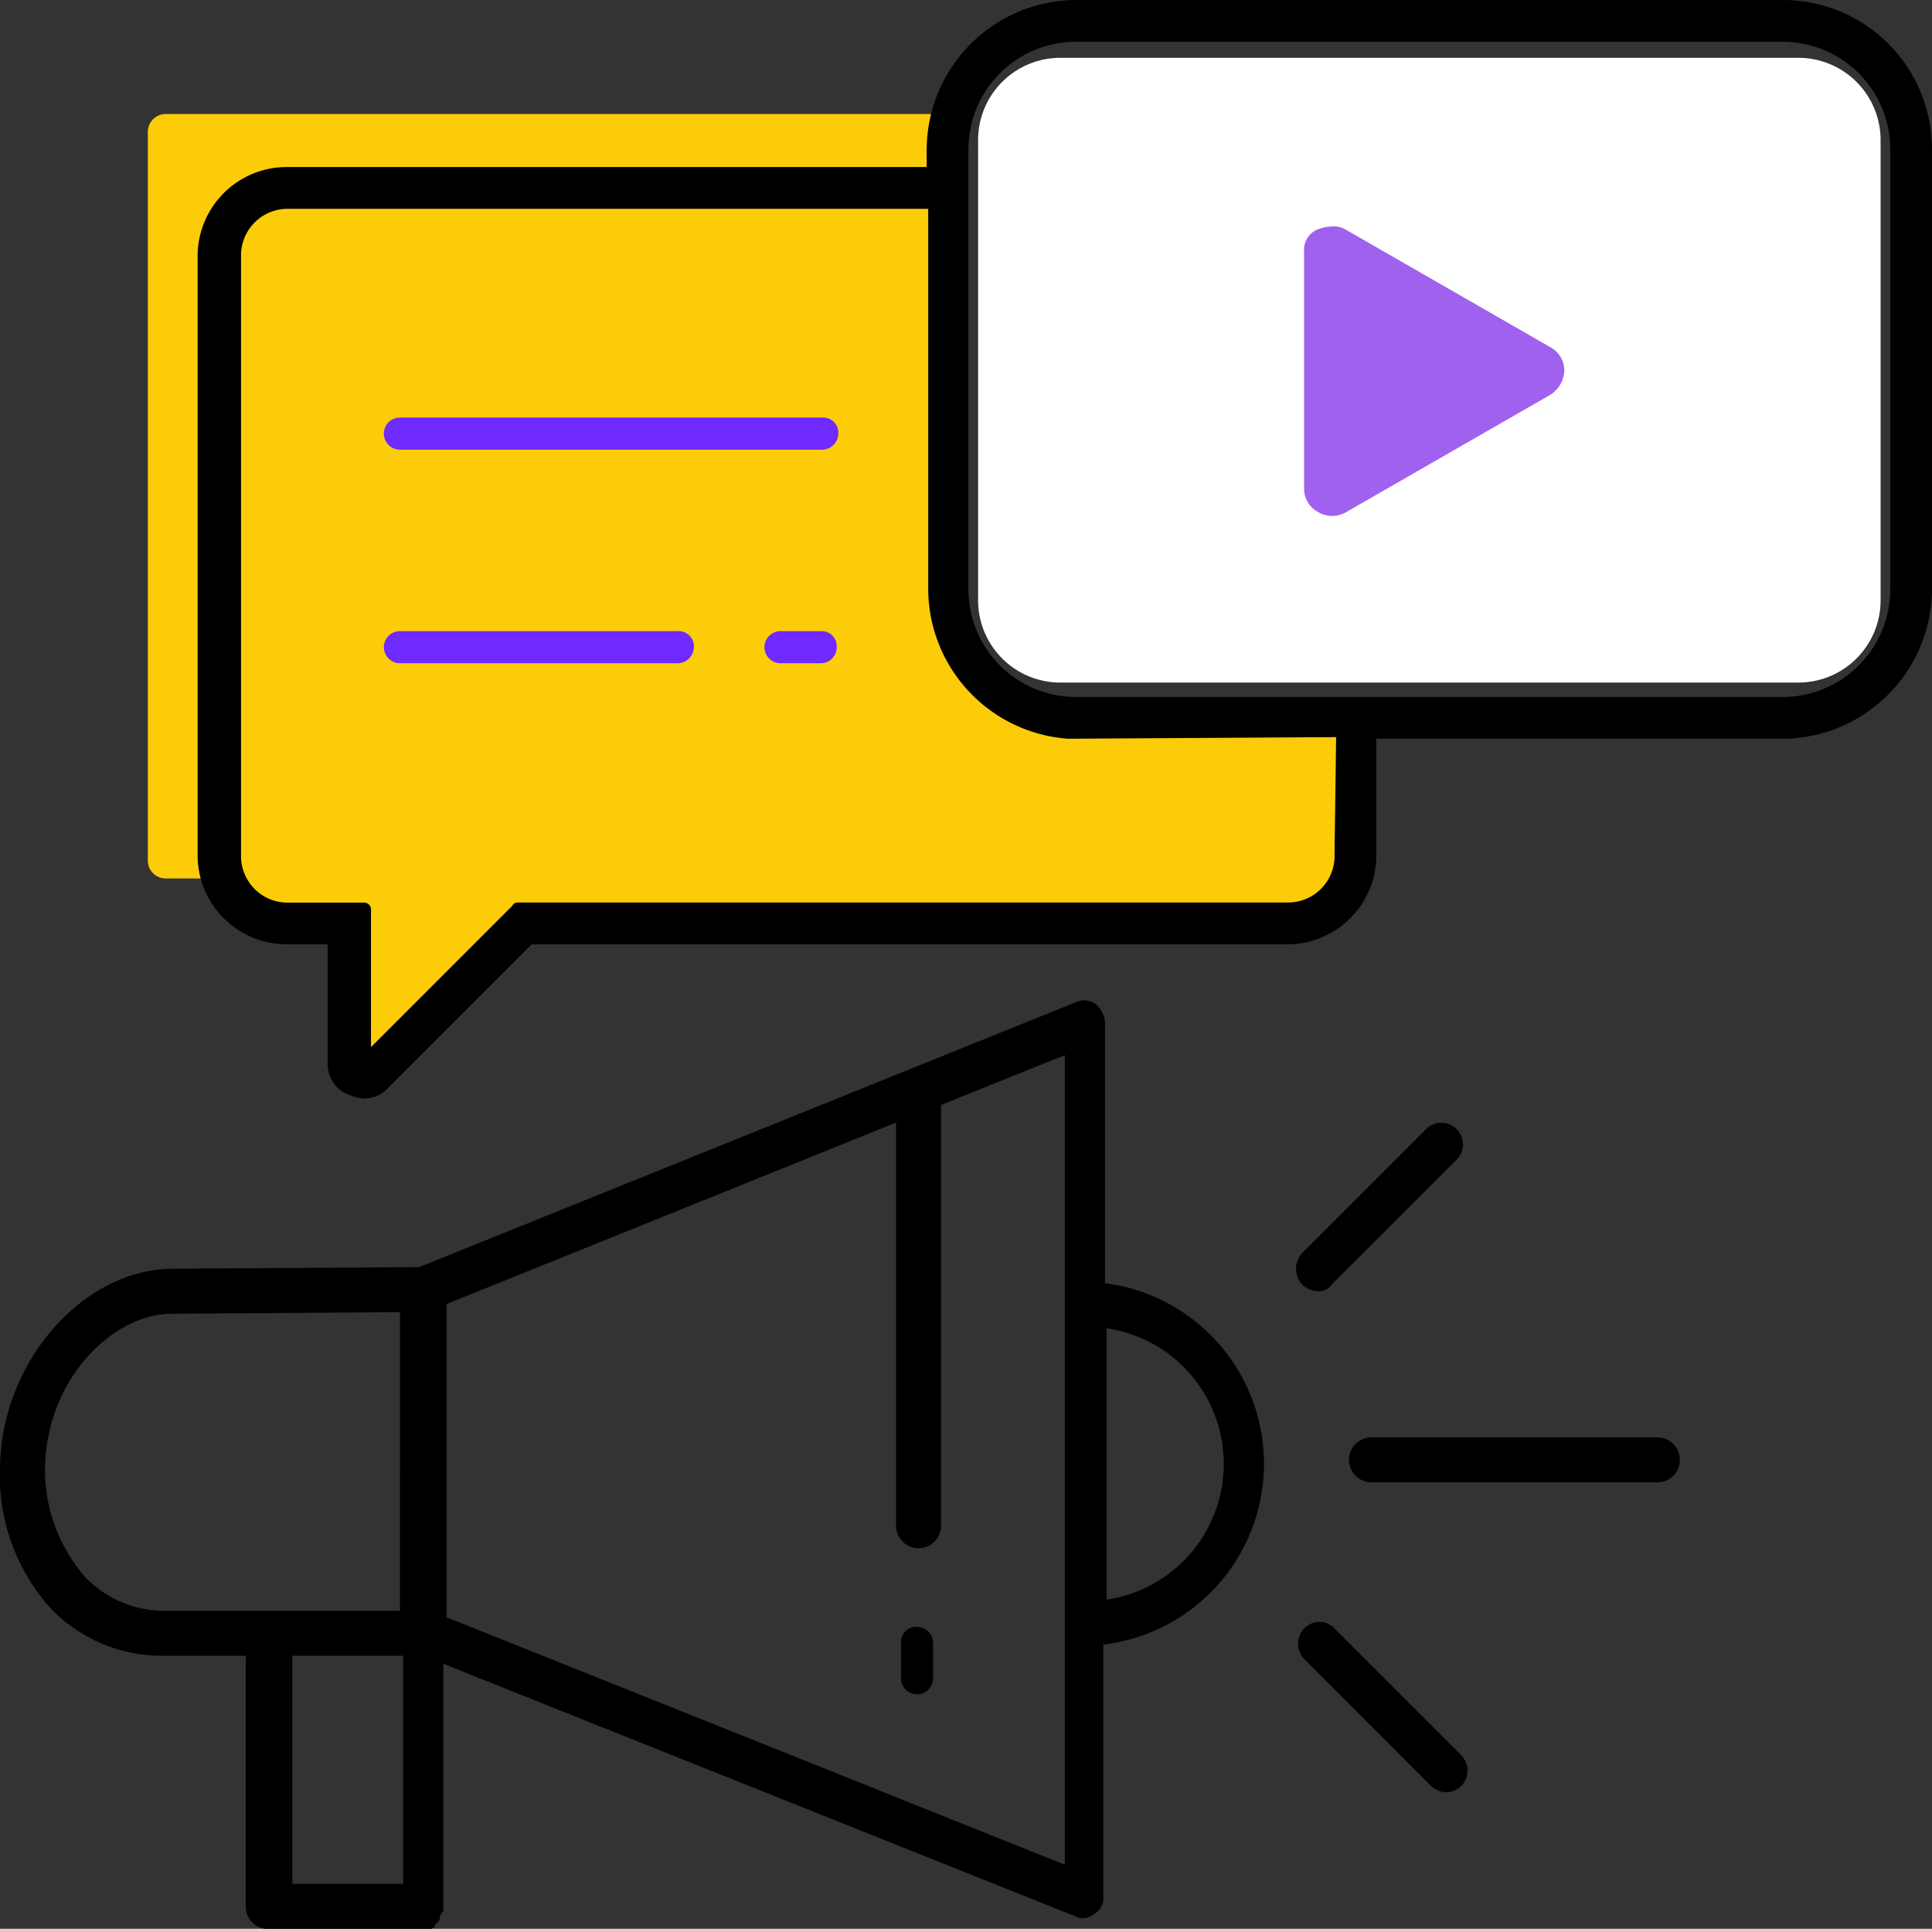
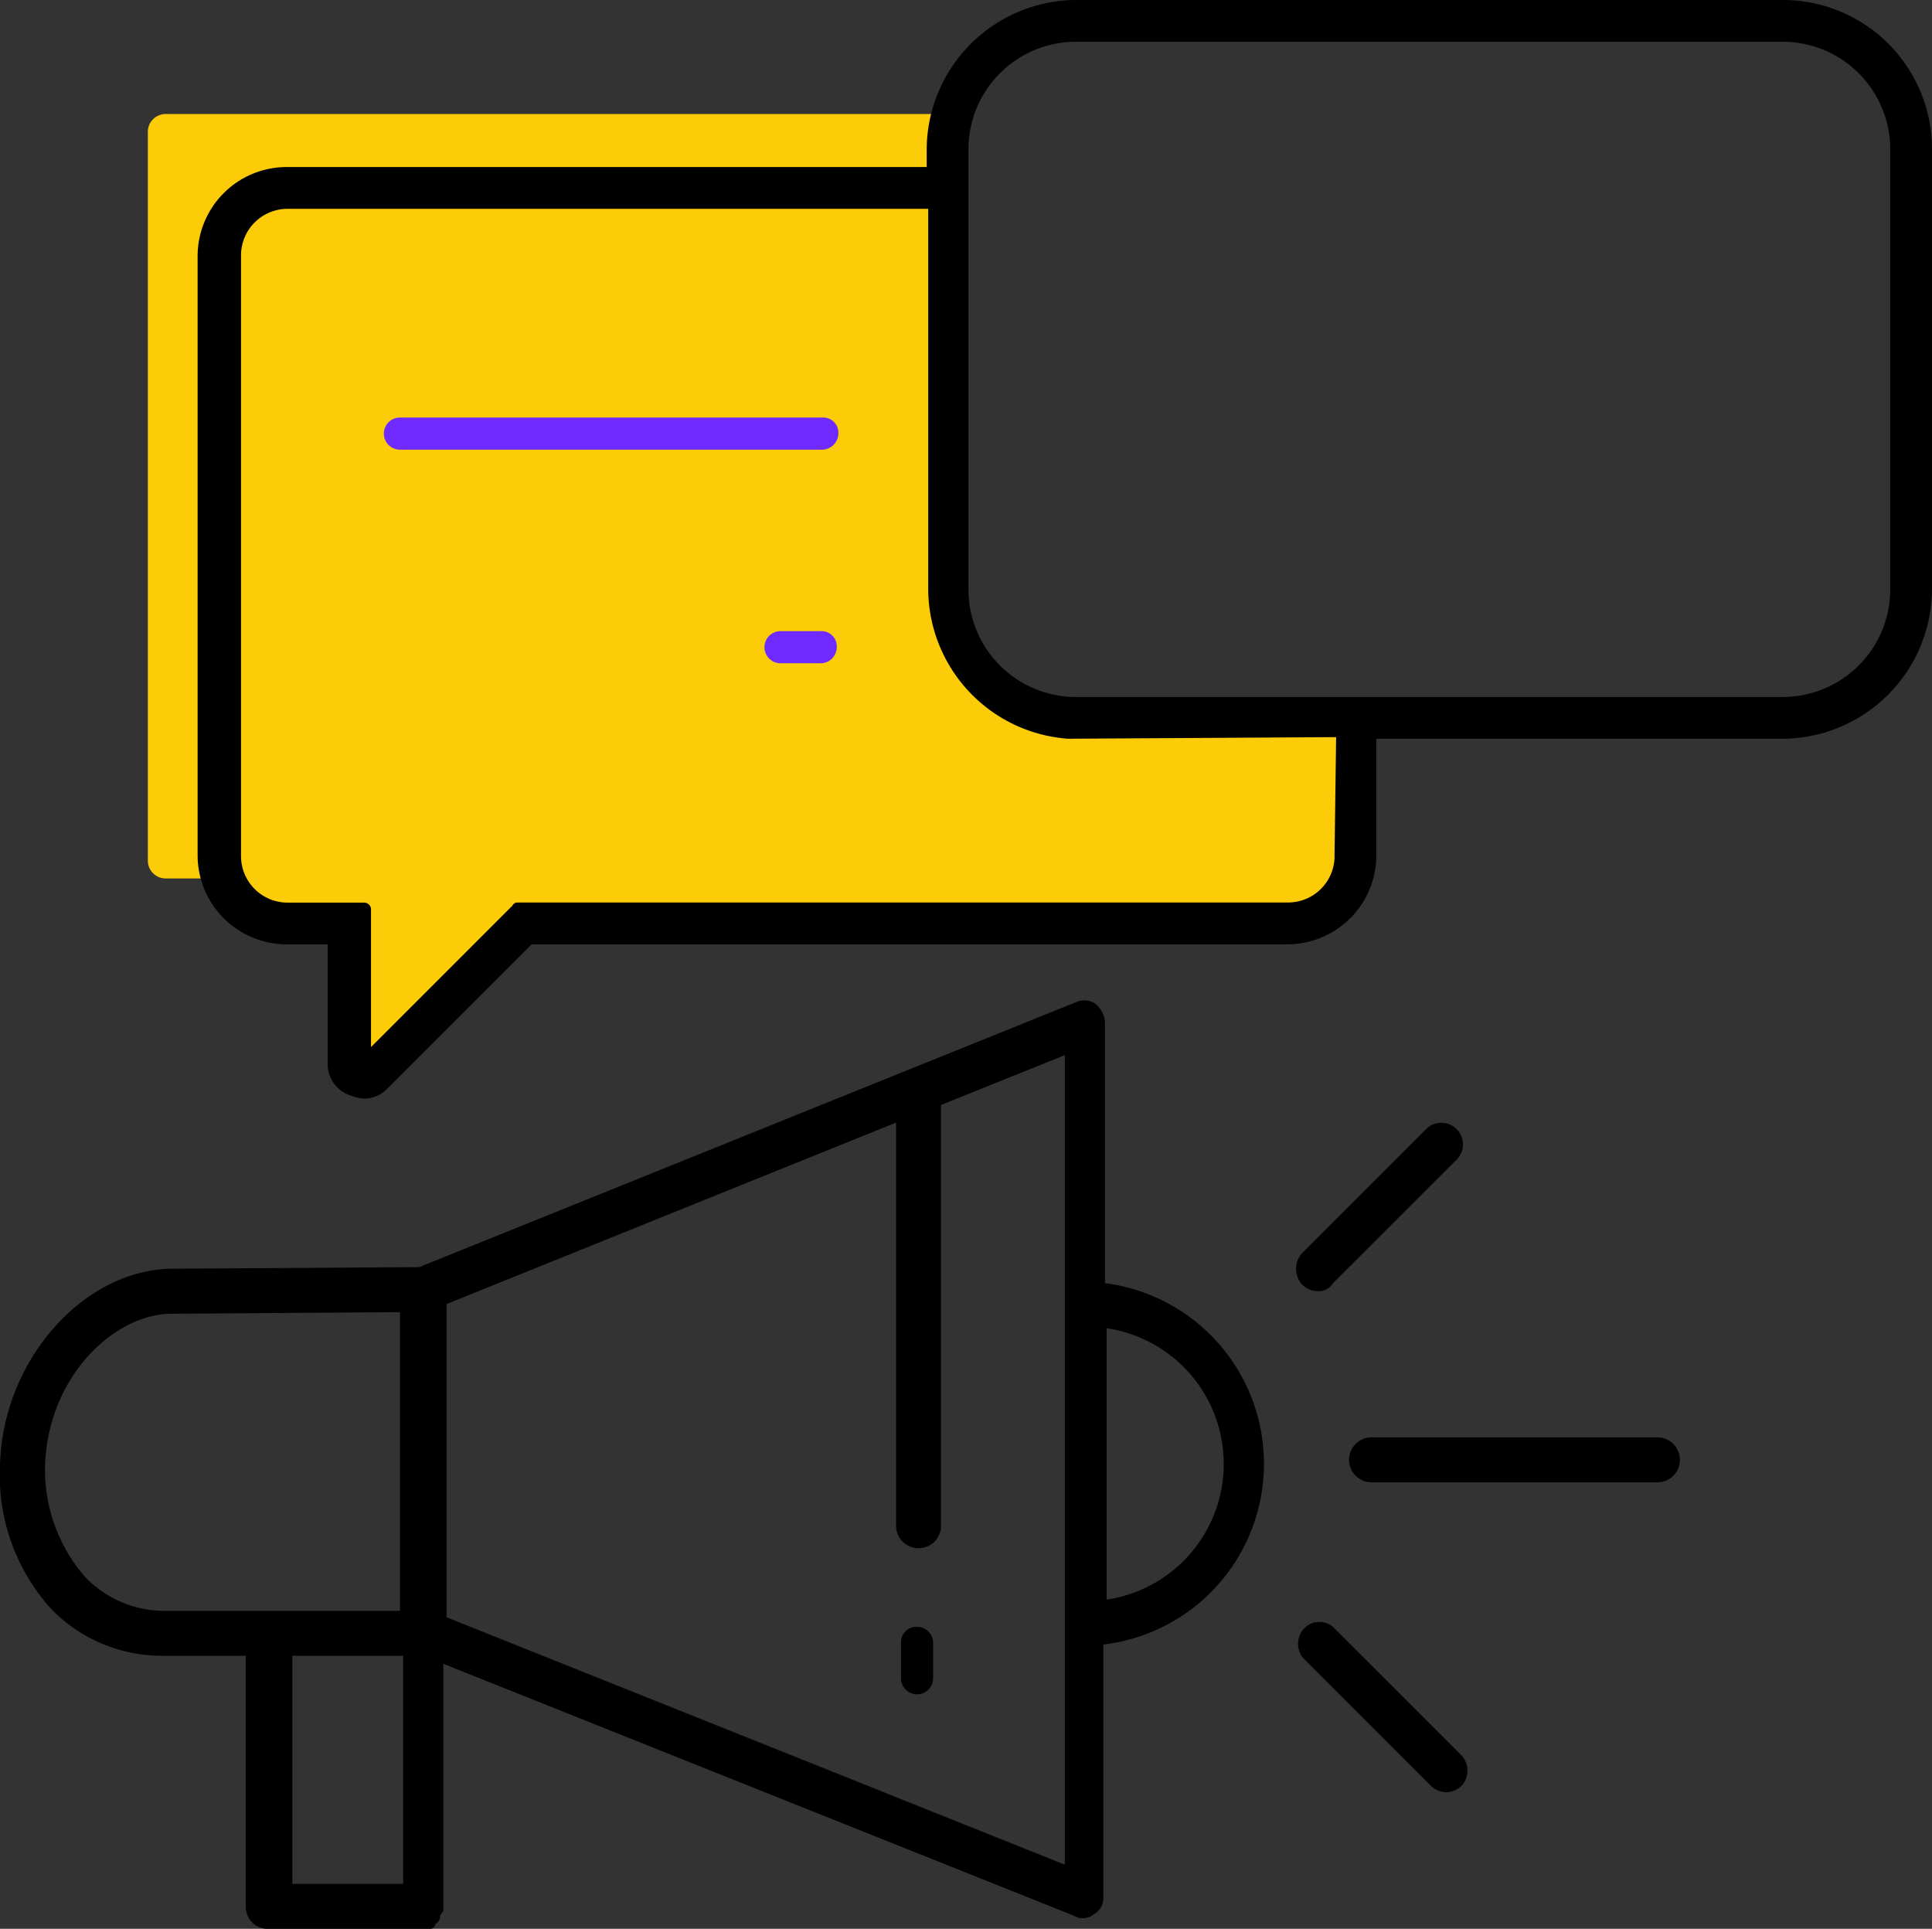
<svg xmlns="http://www.w3.org/2000/svg" width="91.372" height="91.215" viewBox="0 0 91.372 91.215">
  <rect x="0" y="0" width="91.372" height="91.215" fill="#333333" stroke="none" />
  <g id="Capa_1" transform="translate(-9.594 -9.9)">
-     <path id="Path_3645" data-name="Path 3645" d="M70.5,17.373A3.89,3.89,0,0,1,74.373,13.5H109.31a3.89,3.89,0,0,1,3.873,3.873v21.8a3.89,3.89,0,0,1-3.873,3.873H74.373A3.89,3.89,0,0,1,70.5,39.171Z" transform="translate(-14.648 -0.866)" fill="#fff" />
    <path id="Path_3646" data-name="Path 3646" d="M36.952,55.279l-8.279,7.595V55.506c-7.519-.228-5.241-2.354-6.152-2.354H19.635a.843.843,0,0,1-.835-.835V17.835A.843.843,0,0,1,19.635,17H57.306V33.025a18.18,18.18,0,0,1-1.291,6.76l3.418,5.468,16.177.38v9.494c0-.532-8.2-.152-8.658-.152l-17.013-.456C49.408,54.443,37.256,54.975,36.952,55.279Z" transform="translate(-2.214 -1.708)" fill="#fccc08" />
-     <path id="Path_3647" data-name="Path 3647" d="M90.8,25.215V36.38a1.253,1.253,0,0,0,.684,1.139,1.3,1.3,0,0,0,1.291,0l9.646-5.544a1.412,1.412,0,0,0,.684-1.139,1.253,1.253,0,0,0-.684-1.139l-9.646-5.544A1.129,1.129,0,0,0,92.091,24a2.218,2.218,0,0,0-.684.152A1.056,1.056,0,0,0,90.8,25.215Z" transform="translate(-19.53 -3.391)" fill="#a061ef" />
    <g id="Group_1928" data-name="Group 1928" transform="translate(27.75 29.647)">
      <path id="Path_3648" data-name="Path 3648" d="M54.158,37.419h-19.9a.759.759,0,0,1,0-1.519H54.234a.718.718,0,0,1,.76.759A.781.781,0,0,1,54.158,37.419Z" transform="translate(-33.5 -35.9)" fill="#6f2aff" />
    </g>
    <g id="Group_1929" data-name="Group 1929" transform="translate(27.75 39.748)">
-       <path id="Path_3649" data-name="Path 3649" d="M47.323,50.719H34.259a.759.759,0,1,1,0-1.519H47.4a.718.718,0,0,1,.76.759A.781.781,0,0,1,47.323,50.719Z" transform="translate(-33.5 -49.2)" fill="#6f2aff" />
-     </g>
+       </g>
    <g id="Group_1930" data-name="Group 1930" transform="translate(45.75 39.748)">
      <path id="Path_3650" data-name="Path 3650" d="M59.858,50.719h-1.9a.759.759,0,1,1,0-1.519h1.9a.718.718,0,0,1,.759.759A.761.761,0,0,1,59.858,50.719Z" transform="translate(-57.2 -49.2)" fill="#6f2aff" />
    </g>
    <path id="Path_3651" data-name="Path 3651" d="M96.862,9.9H63.444a7.1,7.1,0,0,0-7.063,7.063V17.8h-30.3A4.214,4.214,0,0,0,21.9,21.976V50.381a4.214,4.214,0,0,0,4.177,4.177h1.975v5.62A1.549,1.549,0,0,0,29.115,61.7a2.348,2.348,0,0,0,.608.152,1.546,1.546,0,0,0,1.139-.456L37.7,54.558H73.47a4.214,4.214,0,0,0,4.177-4.177V44.837H96.862a7.1,7.1,0,0,0,7.063-7.063V16.963A7.05,7.05,0,0,0,96.862,9.9ZM75.672,50.381a2.2,2.2,0,0,1-2.2,2.2H37.014a.27.27,0,0,0-.228.152L30.1,59.419V52.887a.327.327,0,0,0-.3-.3H26.153a2.2,2.2,0,0,1-2.2-2.2V21.976a2.2,2.2,0,0,1,2.2-2.2h30.3v1.367h0V37.773a7.123,7.123,0,0,0,6.608,7.063l12.684-.076-.076,5.62Zm26.279-12.608a5.089,5.089,0,0,1-5.089,5.089H63.444a5.089,5.089,0,0,1-5.089-5.089V16.963a5.089,5.089,0,0,1,5.089-5.089H96.862a5.089,5.089,0,0,1,5.089,5.089Z" transform="translate(-2.96 0)" />
    <g id="Group_1936" data-name="Group 1936" transform="translate(9.594 57.21)">
      <g id="Group_1931" data-name="Group 1931" transform="translate(61.296 5.798)">
        <path id="Path_3652" data-name="Path 3652" d="M91.363,87.781a1.088,1.088,0,0,1-.76-.3,1.1,1.1,0,0,1,0-1.519l5.848-5.848a1.02,1.02,0,0,1,1.443,1.443L92.047,87.4A.8.8,0,0,1,91.363,87.781Z" transform="translate(-90.3 -79.825)" />
      </g>
      <g id="Group_1932" data-name="Group 1932" transform="translate(63.802 20.665)">
        <path id="Path_3653" data-name="Path 3653" d="M108.182,101.527H94.663a1.063,1.063,0,1,1,0-2.127h13.519a1.063,1.063,0,1,1,0,2.127Z" transform="translate(-93.6 -99.4)" />
      </g>
      <g id="Group_1933" data-name="Group 1933" transform="translate(61.391 29.389)">
        <path id="Path_3654" data-name="Path 3654" d="M97.469,118.947a1.088,1.088,0,0,1-.759-.3l-6-6a1.055,1.055,0,0,1,0-1.443.987.987,0,0,1,1.443,0l6,6a1.055,1.055,0,0,1,0,1.443A1.131,1.131,0,0,1,97.469,118.947Z" transform="translate(-90.425 -110.887)" />
      </g>
      <g id="Group_1934" data-name="Group 1934" transform="translate(42.612 29.627)">
        <path id="Path_3655" data-name="Path 3655" d="M66.459,111.2a.718.718,0,0,0-.759.759v1.671a.759.759,0,0,0,1.519,0v-1.671A.761.761,0,0,0,66.459,111.2Z" transform="translate(-65.7 -111.2)" />
      </g>
      <g id="Group_1935" data-name="Group 1935">
        <path id="Path_3656" data-name="Path 3656" d="M29.953,116.1H22.282a1.038,1.038,0,0,1-1.063-1.063V103.185H17.269a7.3,7.3,0,0,1-5.241-2.2A9.416,9.416,0,0,1,9.6,94.071c.152-4.861,3.949-9.19,8.2-9.19l11.62-.076L60.485,72.274a.935.935,0,0,1,.911.076,1.279,1.279,0,0,1,.456.835v12.38a8.609,8.609,0,0,1-.076,17.089v11.924a.873.873,0,0,1-.456.835.8.8,0,0,1-.911.076L30.561,103.565v11.7l-.076.076c0,.076-.076.076-.076.152a.418.418,0,0,1-.228.38A.243.243,0,0,1,29.953,116.1Zm-6.532-2.127h5.241V103.185H23.421Zm7.291-12.608,29.241,11.7V74.78L54.1,77.135v19.9a1.063,1.063,0,0,1-2.127,0V77.97L30.712,86.552Zm-2.2-14.43-10.785.076c-2.734,0-5.848,2.962-6,7.139a7.7,7.7,0,0,0,1.9,5.316,5.184,5.184,0,0,0,3.722,1.595H28.51Zm33.418.76v12.835a6.487,6.487,0,0,0,0-12.835Z" transform="translate(-9.594 -72.191)" />
      </g>
    </g>
  </g>
</svg>